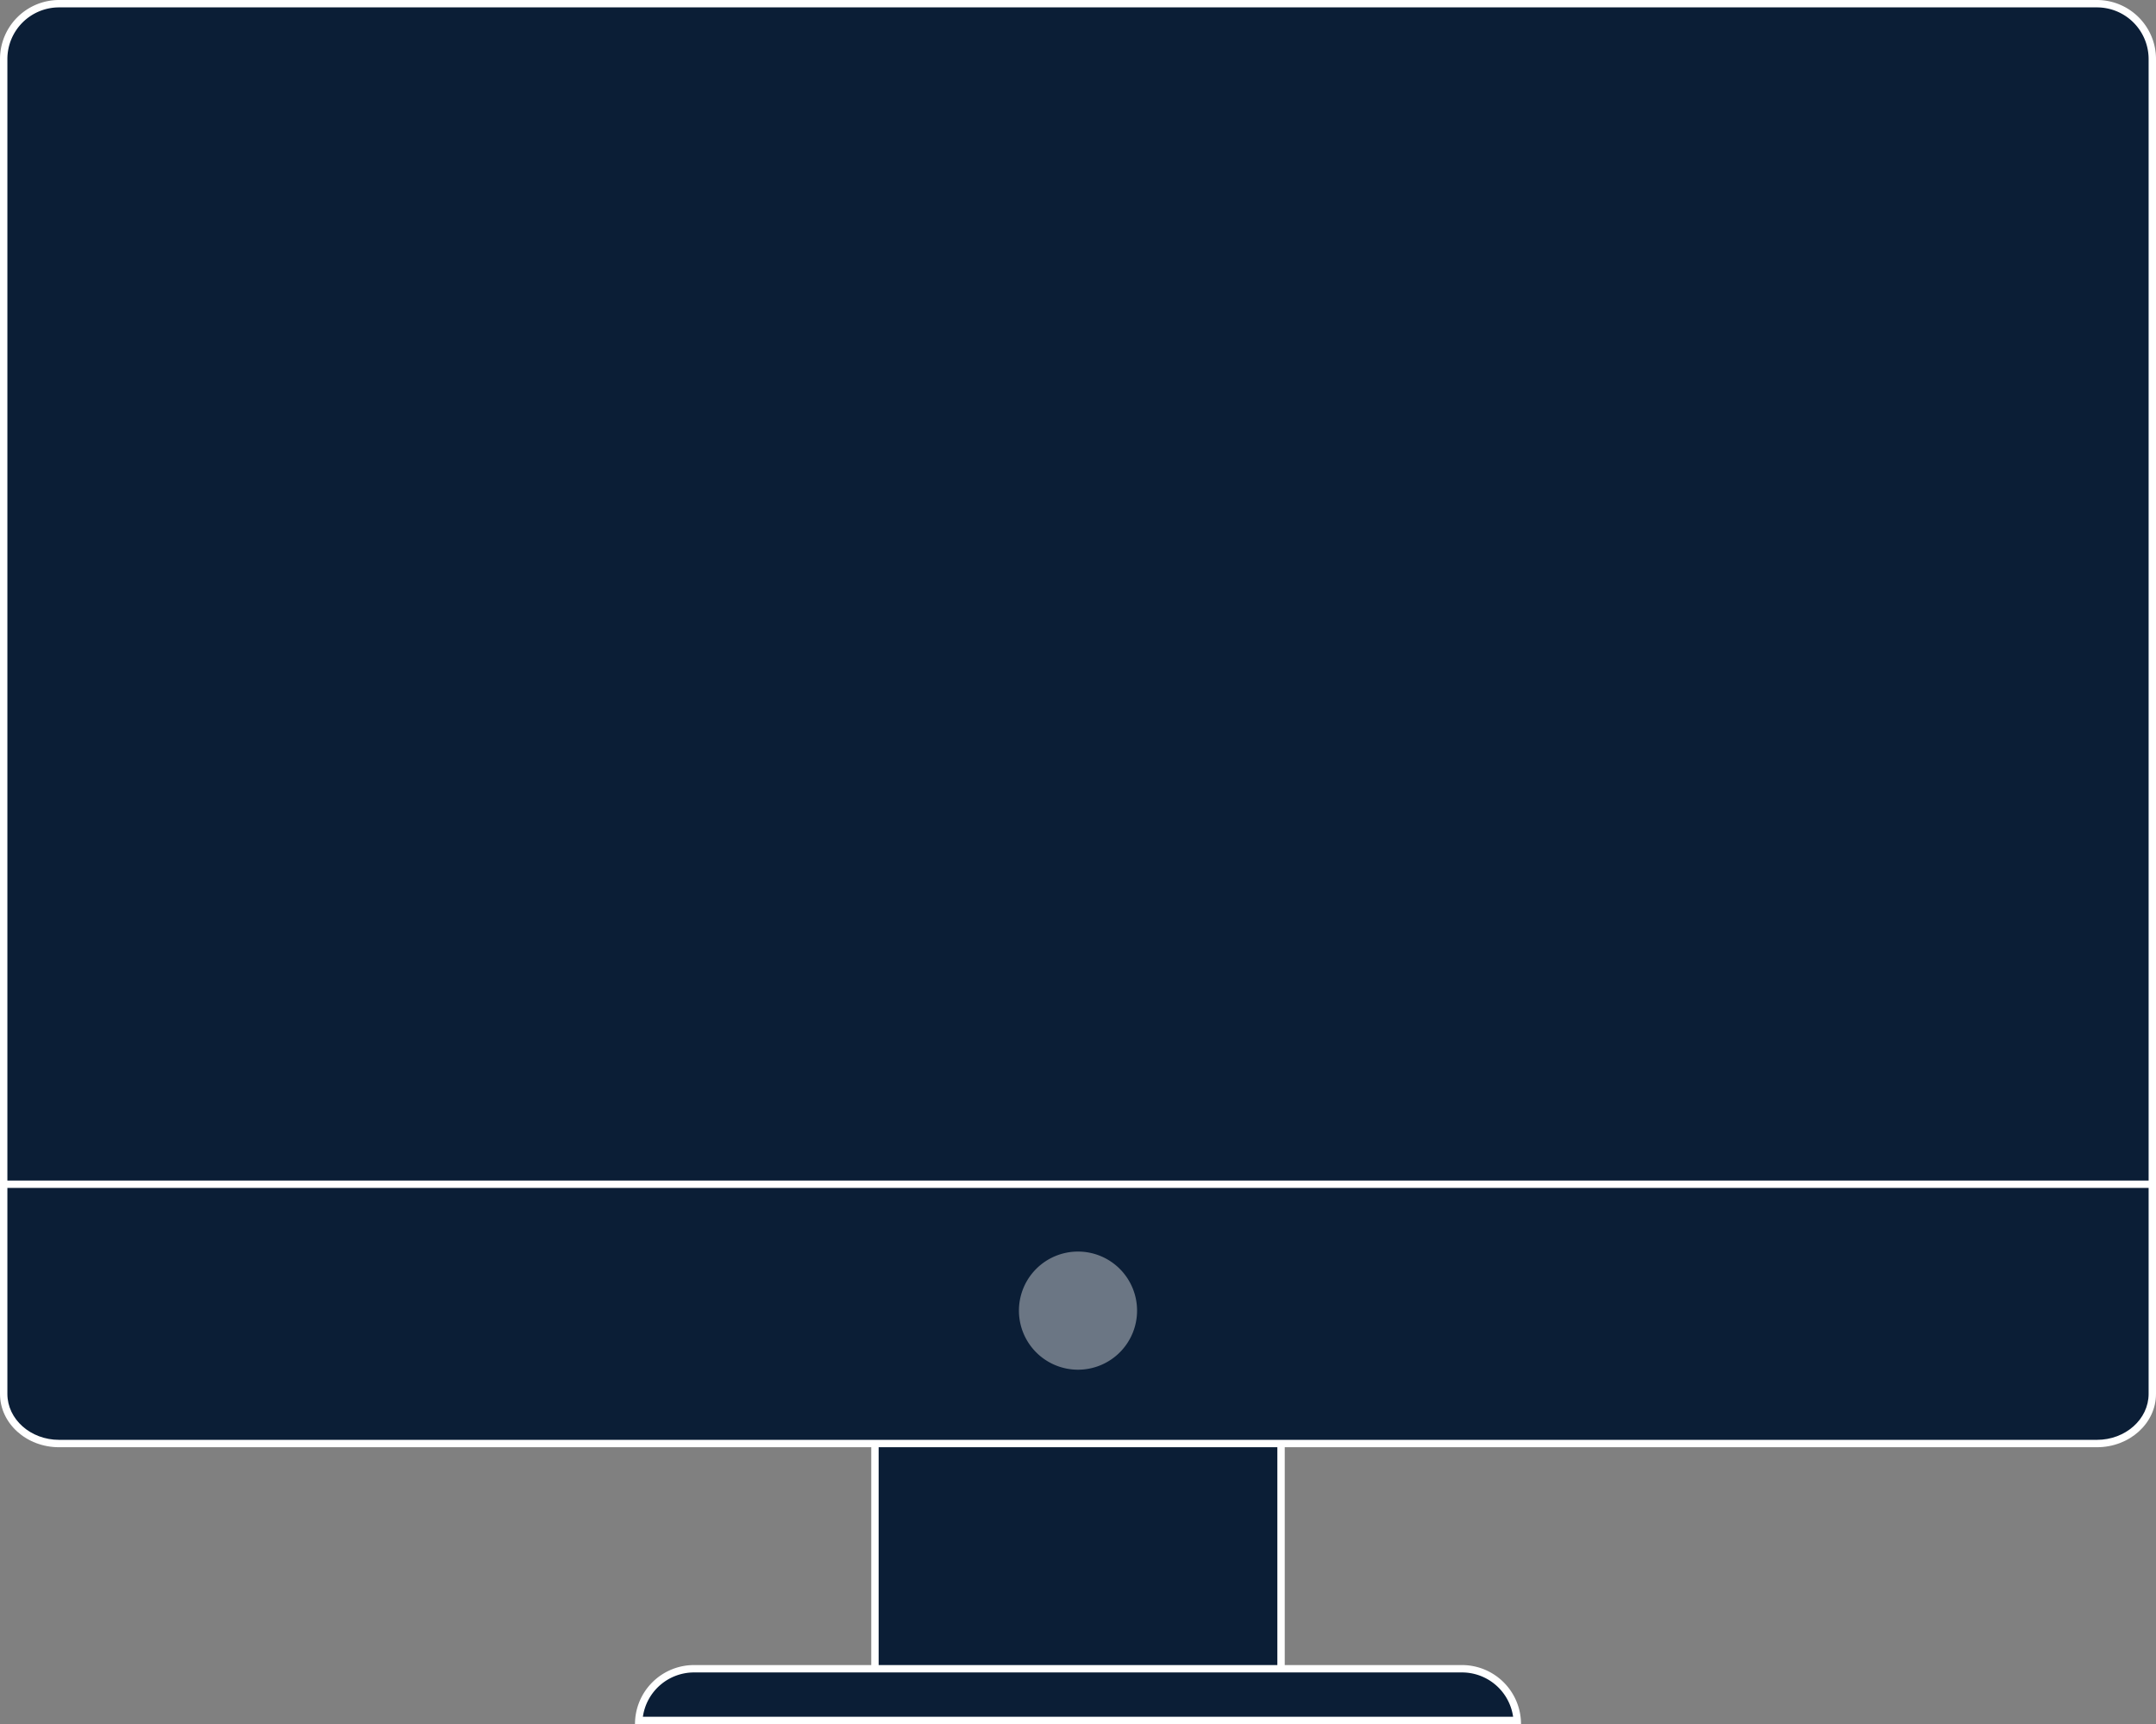
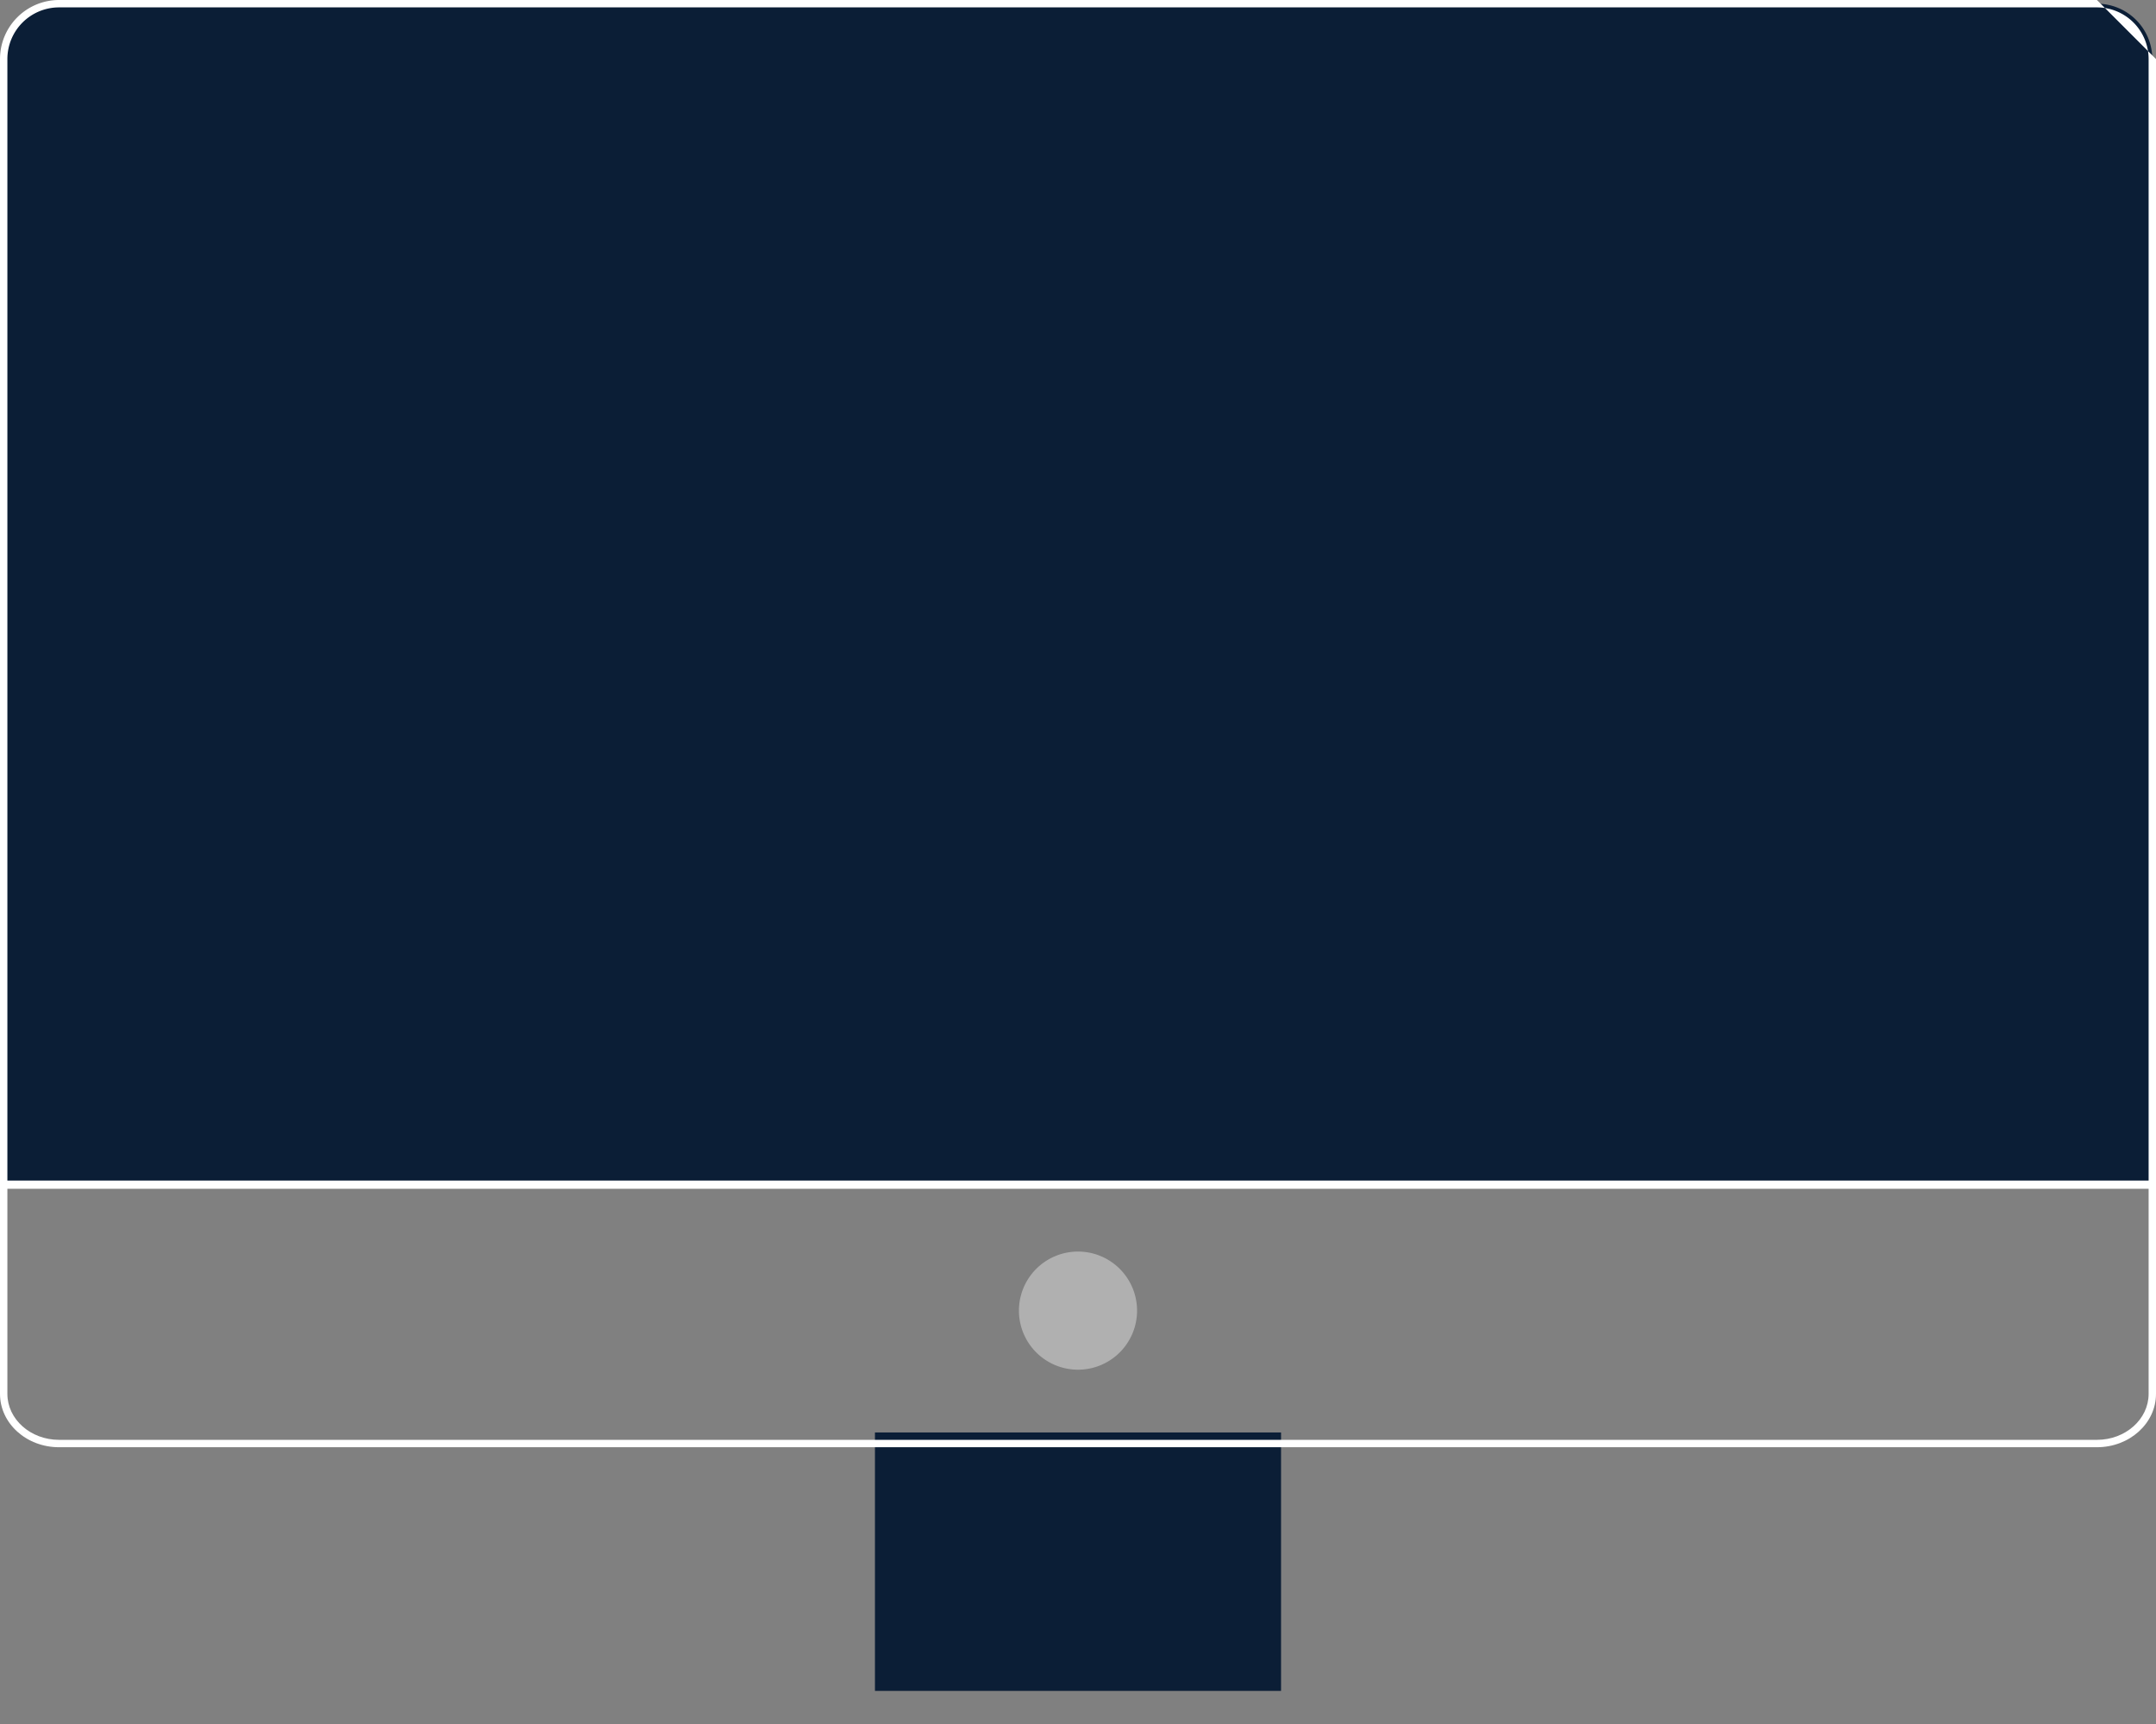
<svg xmlns="http://www.w3.org/2000/svg" viewBox="0 0 584 467">
  <rect x="0" y="0" width="584" height="467" fill="#808080" stroke="none" />
  <defs>
    <style>.cls-1{fill:#0b1e36;}.cls-2{fill:#fff;}.cls-3{fill:#f3f4f5;opacity:0.41;}</style>
  </defs>
  <title>Ресурс 39</title>
  <g id="Слой_2" data-name="Слой 2">
    <g id="Слой_1-2" data-name="Слой 1">
      <rect class="cls-1" x="237" y="388" width="110" height="70" />
-       <path class="cls-2" d="M346,389v68H238V389H346m2-2H236v72H348V387Z" />
-       <path class="cls-1" d="M173,466a15,15,0,0,1,15-14H396a15,15,0,0,1,15,14Z" />
-       <path class="cls-2" d="M396,453a14,14,0,0,1,13.86,12H174.14A14,14,0,0,1,188,453H396m0-2H188a16,16,0,0,0-16,16H412a16,16,0,0,0-16-16Z" />
      <path class="cls-1" d="M1,321V16A15,15,0,0,1,16,1H568a15,15,0,0,1,15,15V321Z" />
-       <path class="cls-2" d="M568,2a14,14,0,0,1,14,14V320H2V16A14,14,0,0,1,16,2H568m0-2H16A16,16,0,0,0,0,16V322H584V16A16,16,0,0,0,568,0Z" />
-       <path class="cls-1" d="M16,391c-8.27,0-15-6-15-13.45V320.76H583v56.79C583,385,576.27,391,568,391Z" />
+       <path class="cls-2" d="M568,2a14,14,0,0,1,14,14V320H2V16A14,14,0,0,1,16,2H568m0-2H16A16,16,0,0,0,0,16V322H584V16Z" />
      <path class="cls-2" d="M582,321.76v55.79c0,6.87-6.28,12.45-14,12.45H16c-7.72,0-14-5.58-14-12.45V321.76H582m2-2H0v57.79c0,8,7.16,14.45,16,14.45H568c8.84,0,16-6.47,16-14.45V319.76Z" />
      <path class="cls-3" d="M308,355a16,16,0,1,1-16-16A16,16,0,0,1,308,355Z" />
    </g>
  </g>
</svg>